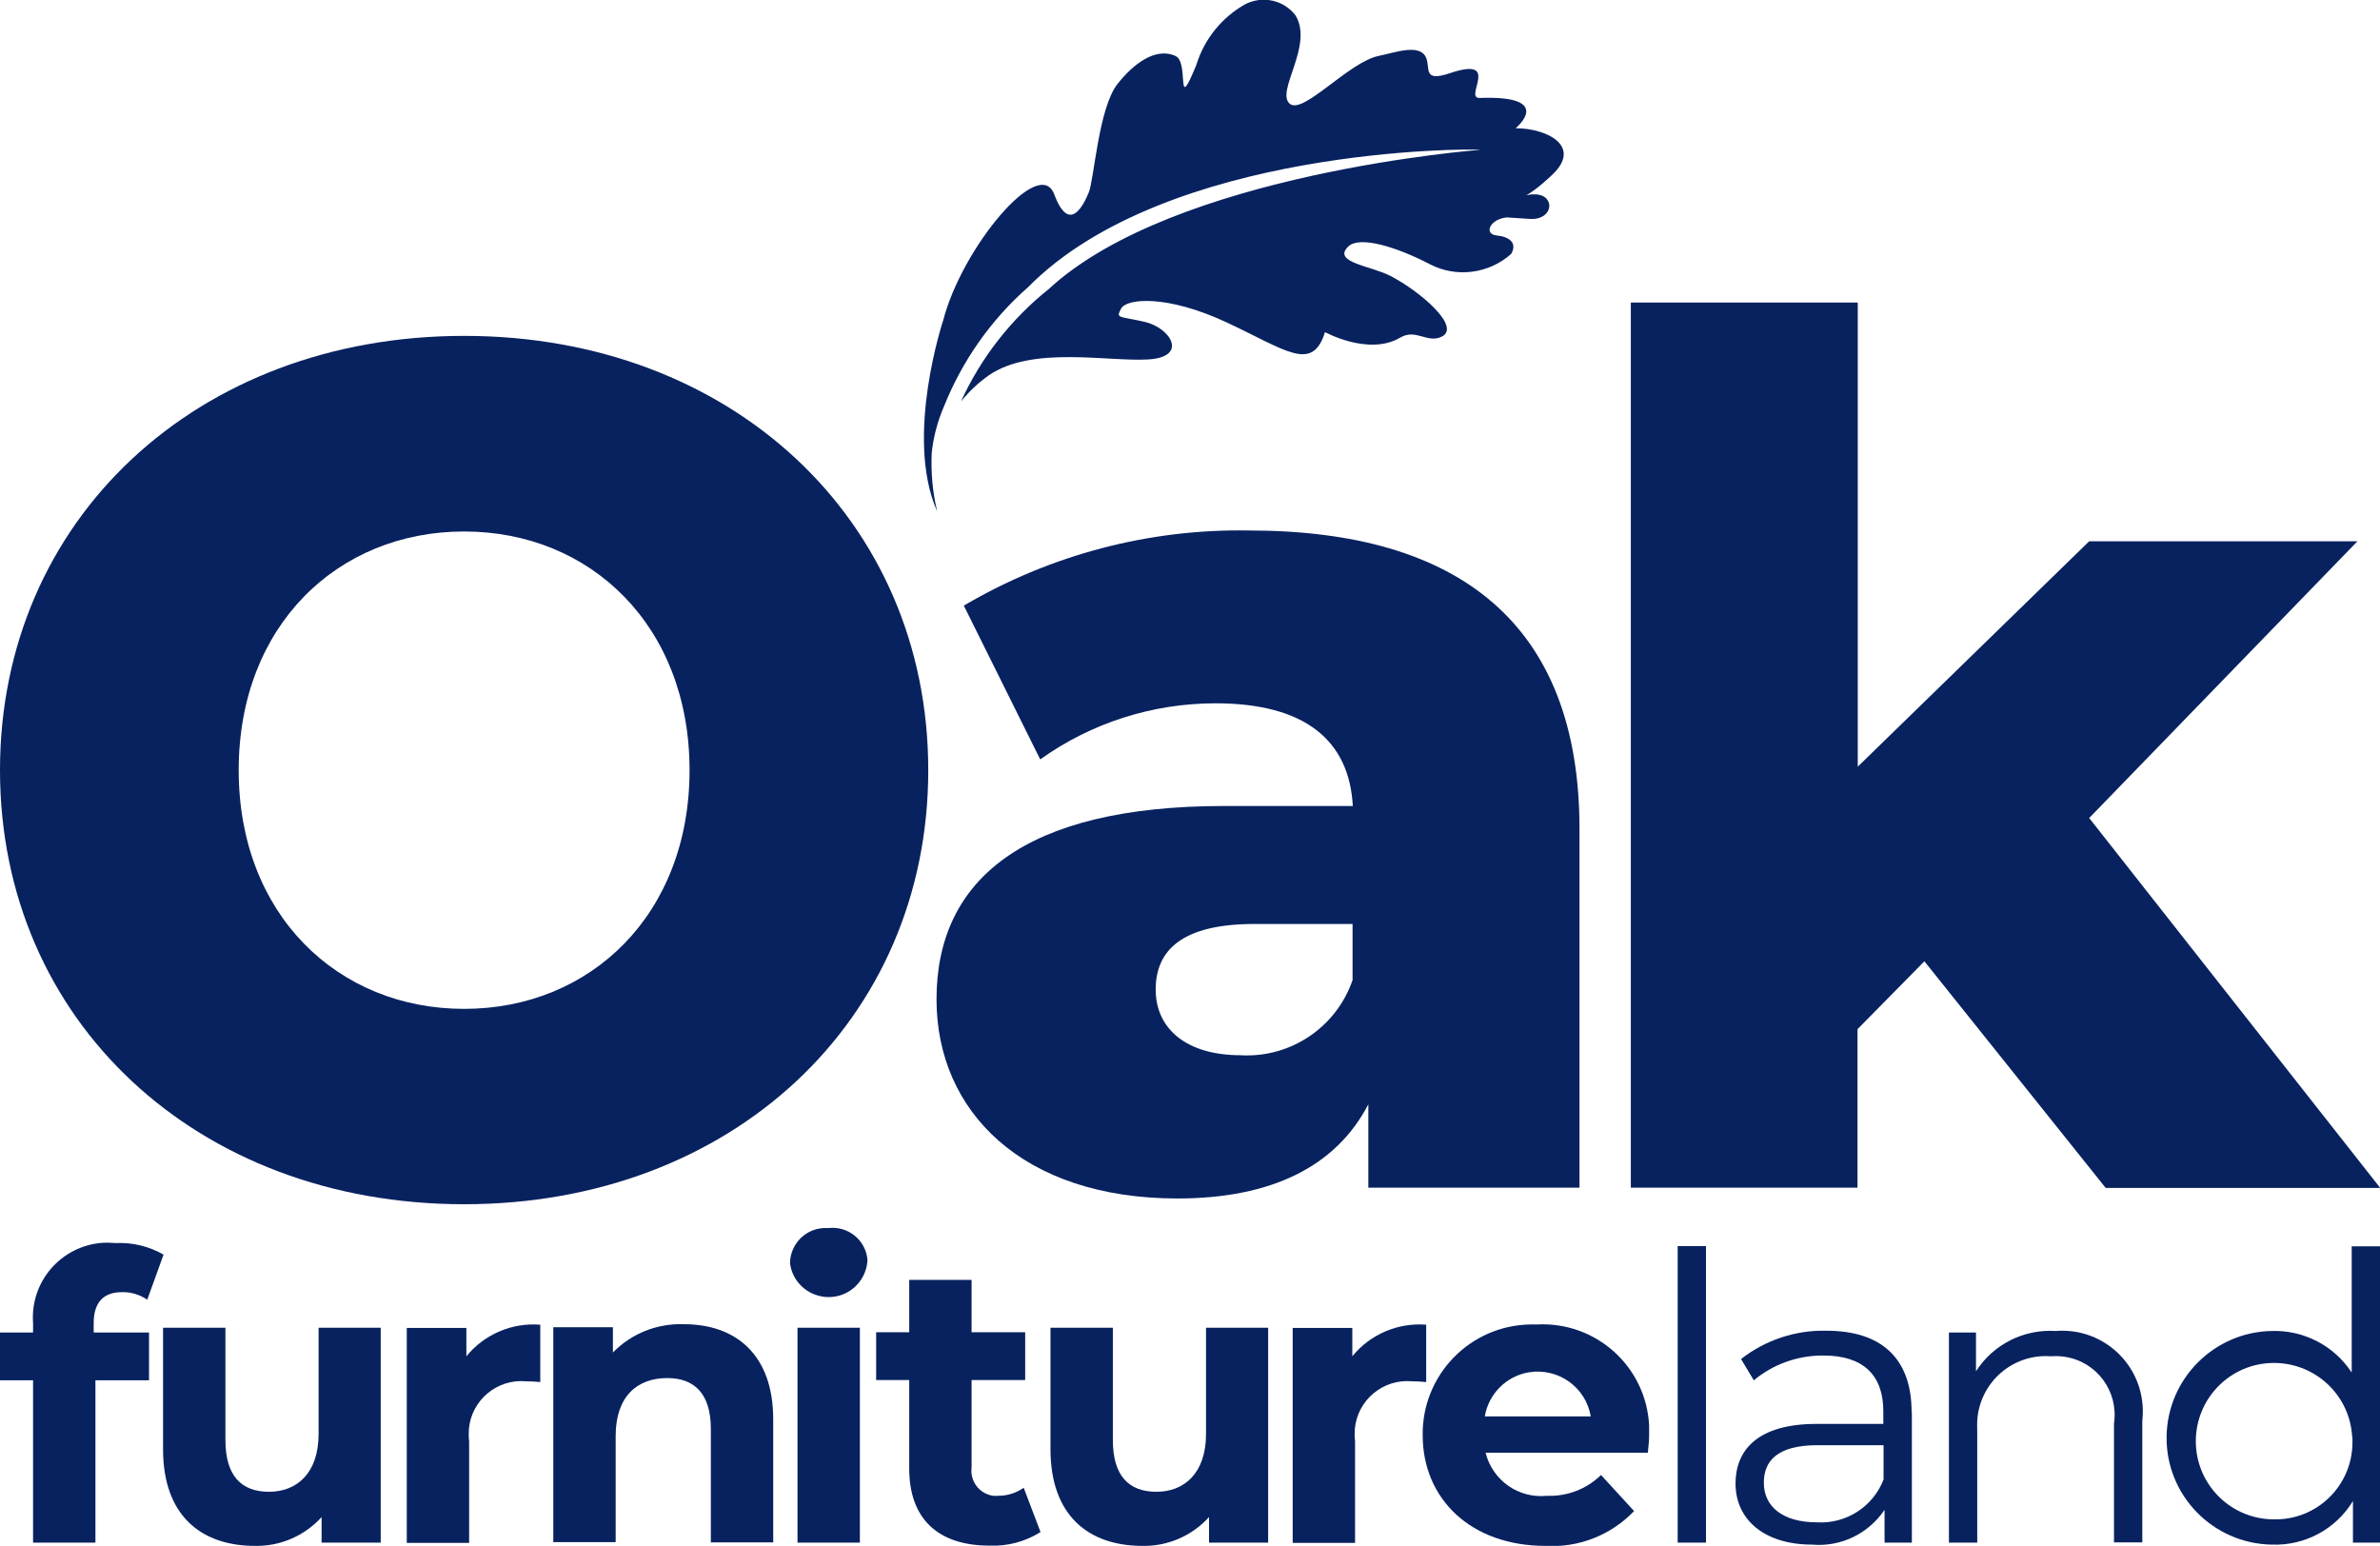
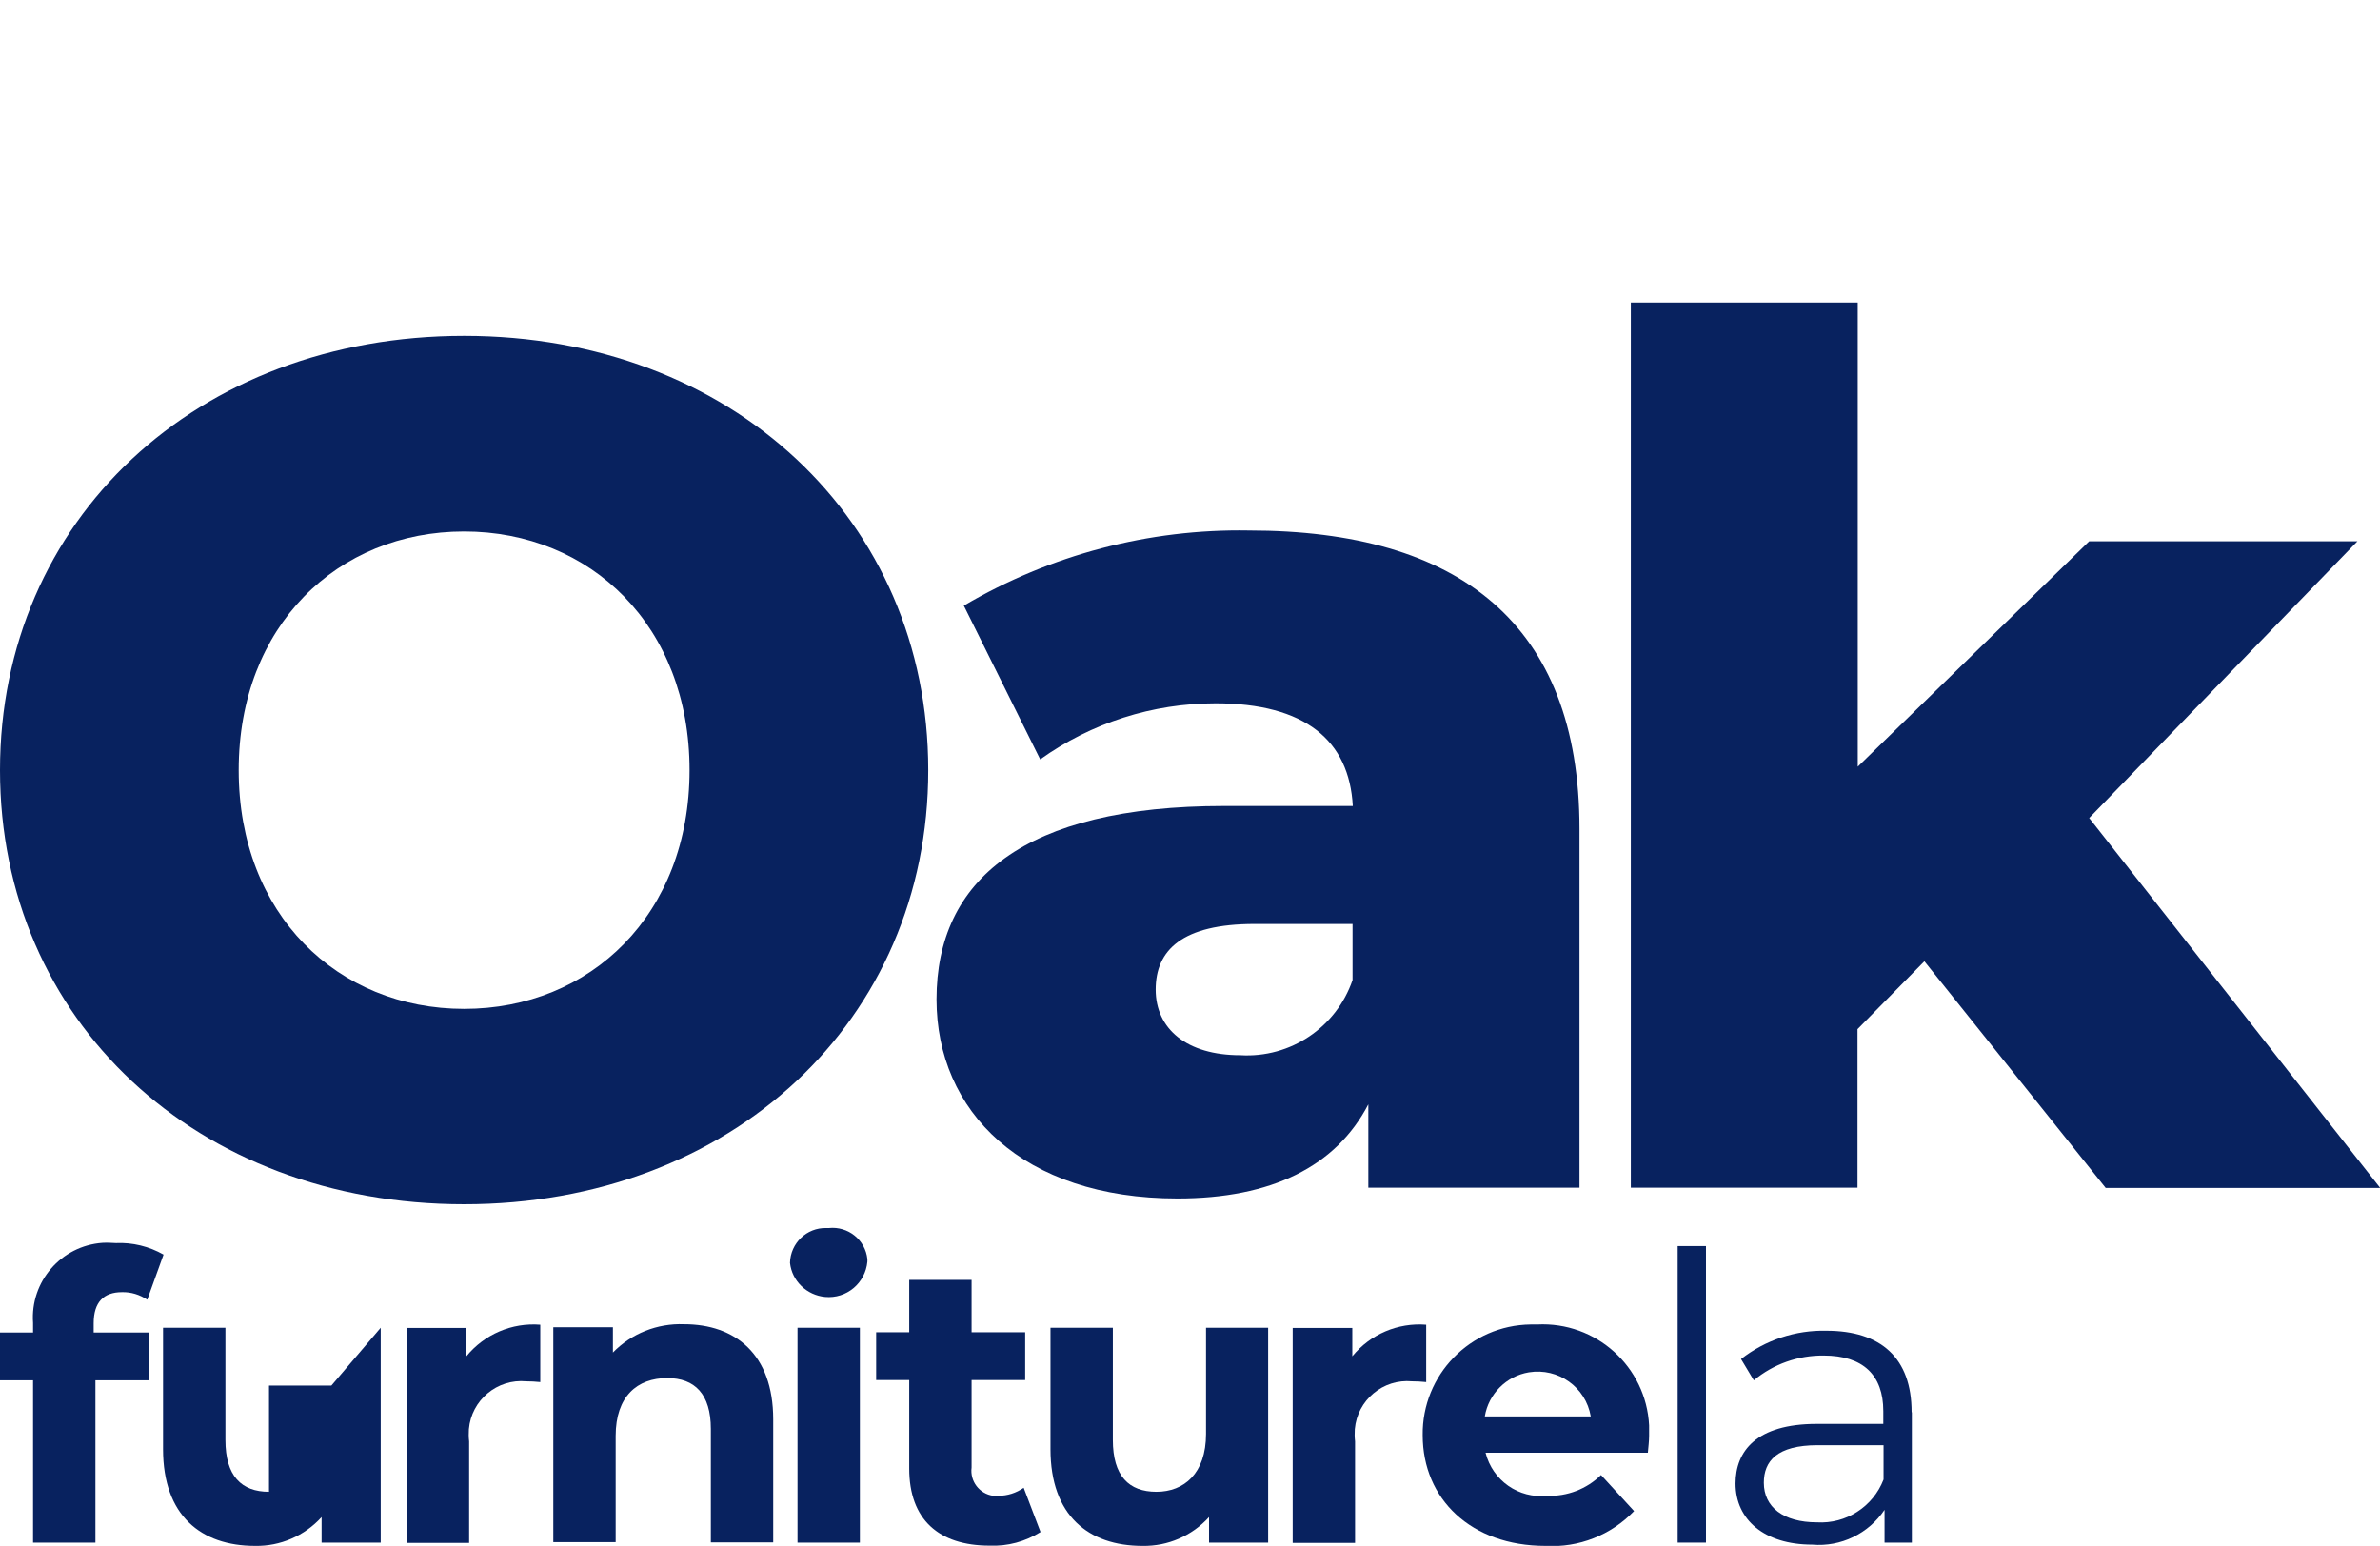
<svg xmlns="http://www.w3.org/2000/svg" id="Layer_2" data-name="Layer 2" viewBox="0 0 95.02 61.72">
  <defs>
    <style>
      .cls-1 {
        fill: #08225f;
      }
    </style>
  </defs>
  <g id="Layer_1-2" data-name="Layer 1">
    <g id="Header_-_Logo" data-name="Header - Logo">
      <g id="Logo">
        <path id="Path_5" data-name="Path 5" class="cls-1" d="M0,30.75C0,20.75,7.86,13.41,18.53,13.41s18.53,7.34,18.53,17.34-7.86,17.33-18.53,17.33S0,40.75,0,30.75M27.53,30.75c0-5.76-3.95-9.53-9-9.53s-9,3.76-9,9.53,3.96,9.53,9,9.53,9-3.76,9-9.53" />
        <path id="Path_6" data-name="Path 6" class="cls-1" d="M63.06,33.08v14.34h-8.43v-3.33c-1.29,2.48-3.86,3.76-7.62,3.76-6.19,0-9.62-3.48-9.62-7.95,0-4.76,3.48-7.72,11.48-7.72h5.14c-.14-2.62-1.91-4.1-5.48-4.1-2.51,0-4.96.78-7,2.24l-3.05-6.14c3.45-2.03,7.39-3.07,11.38-3,8.38,0,13.2,3.72,13.2,11.91M54,39.13v-2.24h-3.91c-2.9,0-3.95,1.05-3.95,2.62s1.24,2.62,3.38,2.62c2,.12,3.83-1.11,4.48-3" />
        <path id="Path_7" data-name="Path 7" class="cls-1" d="M65.11,12.08v35.34h9.05v-6.33l2.67-2.71,7.24,9.05h10.96l-11.62-14.77,10.71-11.05h-10.71l-9.24,9V12.08h-9.05Z" />
-         <path id="Path_9" data-name="Path 9" class="cls-1" d="M37.4,20.38c-1.29-2.97.26-7.6.26-7.6.74-2.87,3.84-6.61,4.43-5.02.6,1.6,1.17.43,1.38-.08s.39-3.36,1.14-4.32c.62-.79,1.52-1.5,2.33-1.12.55.26-.02,2.4.82.36.32-1.04,1.02-1.91,1.97-2.44.69-.34,1.52-.16,1.99.45.74,1.2-.8,3.04-.23,3.53.53.46,2.36-1.67,3.56-1.91.65-.13,1.62-.5,1.88.06.19.41-.15,1,.93.64,2.12-.72.56,1,1.21.98,3.05-.11,1.44,1.21,1.44,1.21,1.26,0,2.66.72,1.47,1.85s-1.3.77-.68.79c.82.03.72,1.04-.22.98l-.93-.06c-.69.08-.91.67-.4.72s.84.3.58.74c-.89.79-2.18.96-3.24.41-1.37-.71-2.81-1.14-3.26-.71-.66.64.91.77,1.69,1.18,1.19.62,2.8,2.01,2.06,2.41-.59.31-1.04-.33-1.68.05-1.25.74-3-.22-3-.22-.51,1.62-1.55.72-3.93-.39-2.38-1.11-3.99-.96-4.21-.55s-.1.29.94.53,1.75,1.4.15,1.5-4.65-.56-6.38.64c-.41.29-.77.63-1.08,1.01,0,0-.02.01-.02.02.8-1.75,2-3.28,3.5-4.48,5.02-4.64,17.24-5.56,17.24-5.56-.34-.05-12.54-.12-18.07,5.49-1.48,1.3-2.62,2.93-3.35,4.75-.25.58-.42,1.2-.49,1.84-.04.78.03,1.57.21,2.33" />
        <path id="Path_10" data-name="Path 10" class="cls-1" d="M3.75,53.2h2.2v1.91h-2.14v6.48H1.32v-6.48H0v-1.91h1.32v-.38c-.12-1.65,1.12-3.08,2.77-3.2.18-.01.36,0,.54.01.66-.03,1.32.13,1.9.46l-.65,1.8c-.3-.2-.65-.31-1.01-.3-.73,0-1.13.4-1.13,1.24v.37Z" />
-         <path id="Path_11" data-name="Path 11" class="cls-1" d="M15.2,53.01v8.58h-2.36v-1.02c-.68.75-1.65,1.17-2.66,1.15-2.15,0-3.67-1.21-3.67-3.86v-4.85h2.49v4.48c0,1.44.64,2.07,1.74,2.07s1.98-.73,1.98-2.31v-4.24h2.49Z" />
+         <path id="Path_11" data-name="Path 11" class="cls-1" d="M15.2,53.01v8.58h-2.36v-1.02c-.68.75-1.65,1.17-2.66,1.15-2.15,0-3.67-1.21-3.67-3.86v-4.85h2.49v4.48c0,1.44.64,2.07,1.74,2.07v-4.24h2.49Z" />
        <path id="Path_12" data-name="Path 12" class="cls-1" d="M21.57,52.88v2.3c-.21-.02-.37-.03-.56-.03-1.16-.11-2.19.75-2.29,1.91-.01.16-.01.33.01.49v4.05h-2.49v-8.58h2.38v1.13c.72-.88,1.82-1.35,2.95-1.26" />
        <path id="Path_13" data-name="Path 13" class="cls-1" d="M30.87,56.67v4.91h-2.49v-4.53c0-1.39-.64-2.03-1.74-2.03-1.2,0-2.06.73-2.06,2.31v4.24h-2.49v-8.58h2.38v1.01c.74-.76,1.77-1.17,2.84-1.13,2.03,0,3.56,1.18,3.56,3.8" />
        <path id="Path_14" data-name="Path 14" class="cls-1" d="M31.84,53.01h2.49v8.58h-2.49v-8.58ZM31.54,50.42c.02-.79.67-1.41,1.45-1.39.03,0,.06,0,.1,0,.77-.08,1.46.47,1.54,1.24,0,.03,0,.07,0,.1-.08.86-.83,1.49-1.69,1.41-.73-.07-1.32-.63-1.4-1.36" />
        <path id="Path_15" data-name="Path 15" class="cls-1" d="M41.54,61.17c-.61.38-1.31.57-2.03.54-2.03,0-3.21-1.04-3.21-3.08v-3.53h-1.32v-1.91h1.32v-2.09h2.49v2.09h2.14v1.91h-2.14v3.49c-.07.55.31,1.05.86,1.13.07,0,.14.01.21,0,.36,0,.71-.11,1.01-.32l.67,1.76Z" />
        <path id="Path_16" data-name="Path 16" class="cls-1" d="M50.63,53.01v8.58h-2.36v-1.02c-.68.75-1.65,1.17-2.66,1.15-2.15,0-3.67-1.21-3.67-3.86v-4.85h2.49v4.48c0,1.44.64,2.07,1.74,2.07s1.98-.73,1.98-2.31v-4.24h2.49Z" />
        <path id="Path_17" data-name="Path 17" class="cls-1" d="M56.94,52.88v2.3c-.21-.02-.37-.03-.56-.03-1.16-.11-2.19.75-2.29,1.91-.01.16-.01.33.01.49v4.05h-2.49v-8.58h2.38v1.13c.72-.88,1.82-1.35,2.95-1.26" />
        <path id="Path_18" data-name="Path 18" class="cls-1" d="M59.28,56.55h4.23c-.2-1.17-1.3-1.95-2.47-1.76-.9.15-1.61.86-1.76,1.76M65.8,58h-6.49c.28,1.11,1.32,1.84,2.46,1.72.8.03,1.58-.27,2.15-.83l1.32,1.44c-.92.96-2.21,1.47-3.54,1.39-2.97,0-4.9-1.87-4.9-4.42-.03-2.41,1.9-4.39,4.31-4.42.09,0,.18,0,.26,0,2.35-.12,4.35,1.68,4.47,4.03,0,.14,0,.28,0,.42,0,.19-.03.46-.05.67" />
        <rect id="Rectangle_465" data-name="Rectangle 465" class="cls-1" x="66.98" y="49.75" width="1.13" height="11.84" />
        <path id="Path_19" data-name="Path 19" class="cls-1" d="M75.2,59.07v-1.37h-2.63c-1.63,0-2.15.64-2.15,1.5,0,.97.78,1.58,2.12,1.58,1.16.07,2.24-.62,2.66-1.71M76.33,56.39v5.2h-1.09v-1.31c-.64.95-1.74,1.49-2.89,1.39-1.9,0-3.06-.99-3.06-2.44,0-1.29.83-2.38,3.24-2.38h2.66v-.51c0-1.44-.81-2.22-2.38-2.22-1.02-.01-2.01.34-2.79.99l-.51-.85c.97-.76,2.18-1.16,3.41-1.13,2.17,0,3.4,1.08,3.4,3.25" />
-         <path id="Path_20" data-name="Path 20" class="cls-1" d="M85.53,56.72v4.86h-1.13v-4.75c.19-1.28-.69-2.47-1.97-2.66-.18-.03-.37-.03-.55-.02-1.52-.11-2.83,1.03-2.94,2.55-.01.16,0,.32,0,.49v4.4h-1.13v-8.39h1.08v1.55c.69-1.08,1.91-1.69,3.19-1.61,1.77-.14,3.32,1.18,3.46,2.95.02.21.01.43-.01.64" />
-         <path id="Path_21" data-name="Path 21" class="cls-1" d="M93.91,57.39c-.08-1.72-1.54-3.05-3.27-2.97-1.72.08-3.05,1.54-2.97,3.27.08,1.67,1.46,2.98,3.13,2.97,1.69.03,3.09-1.32,3.12-3.02,0-.08,0-.17,0-.25M95.02,49.75v11.84h-1.08v-1.66c-.68,1.12-1.92,1.79-3.24,1.74-2.36-.04-4.24-1.98-4.2-4.33.04-2.3,1.9-4.16,4.2-4.2,1.28-.04,2.49.59,3.19,1.66v-5.04h1.13Z" />
      </g>
    </g>
  </g>
</svg>